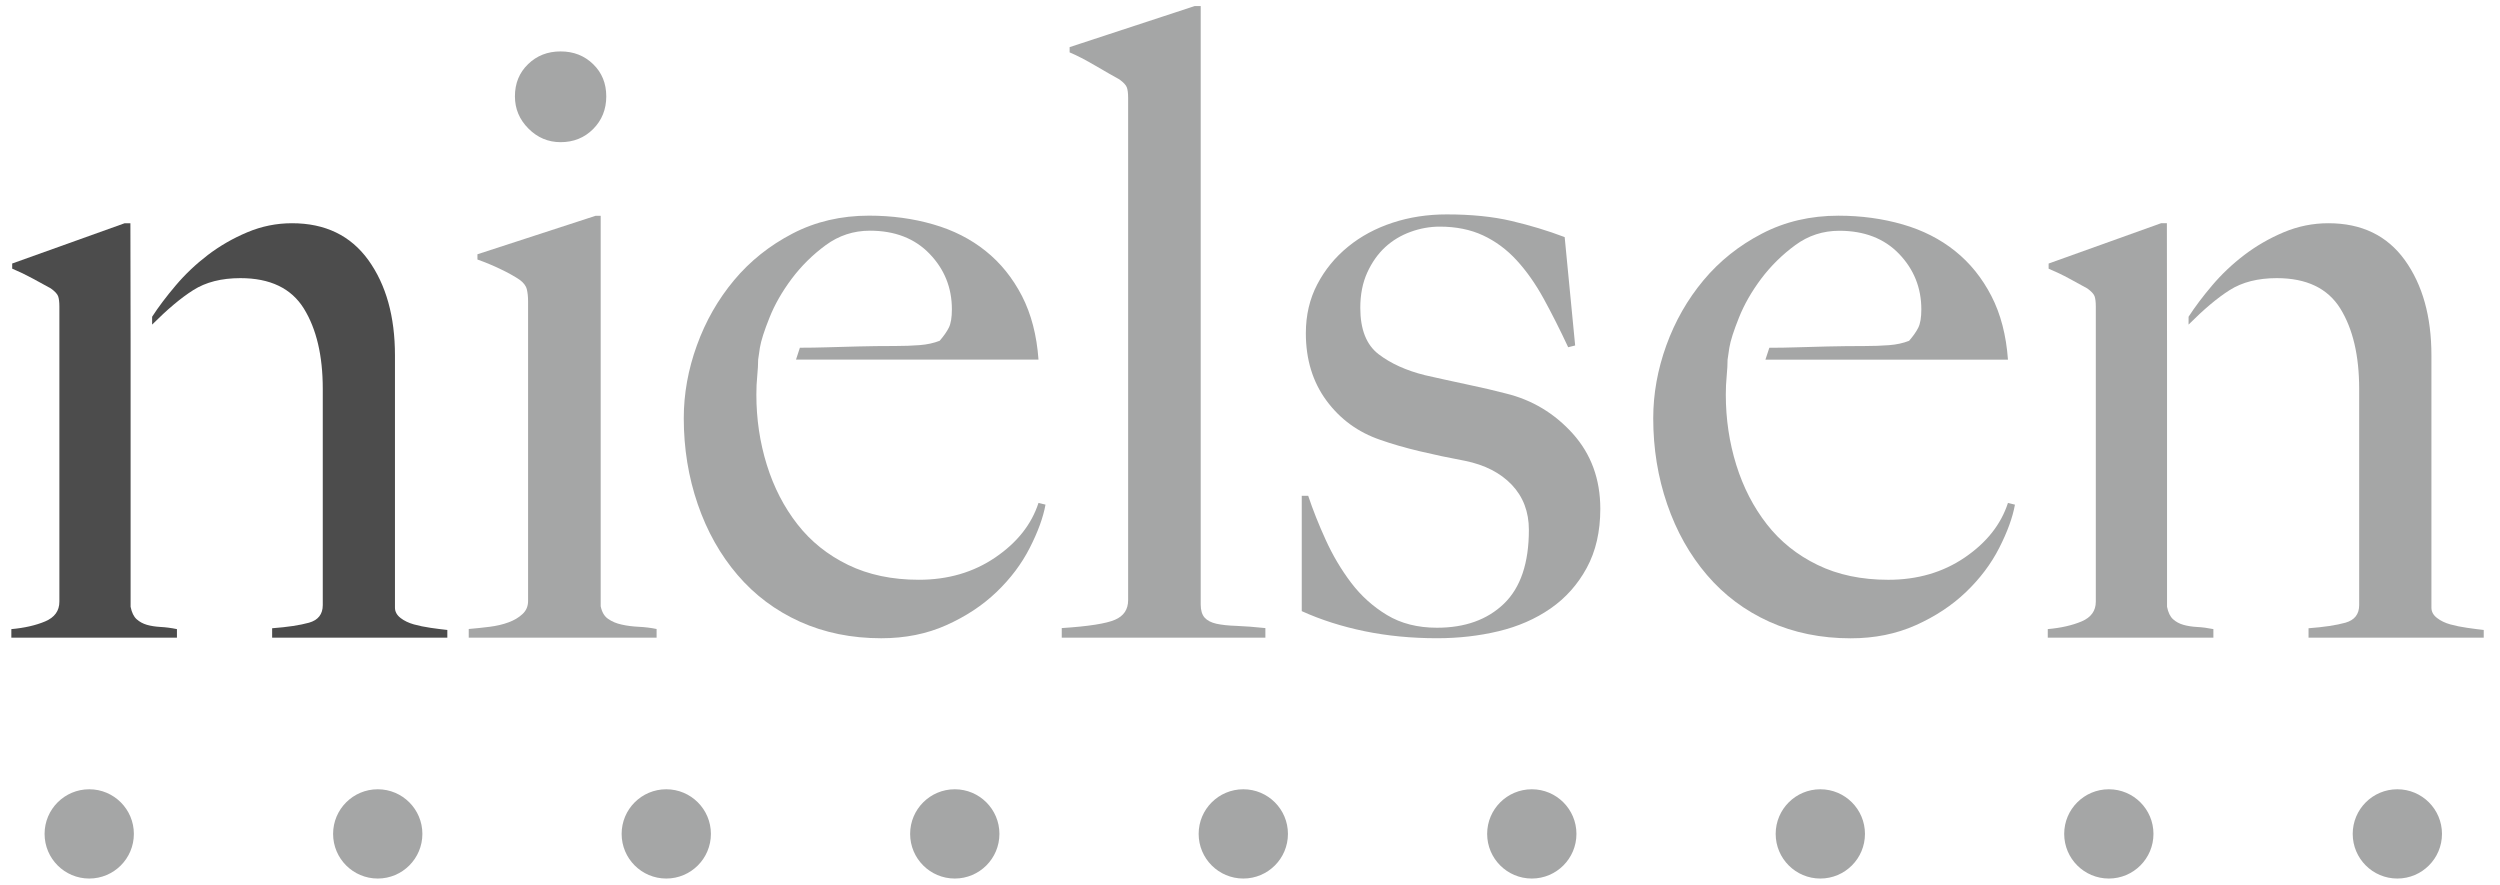
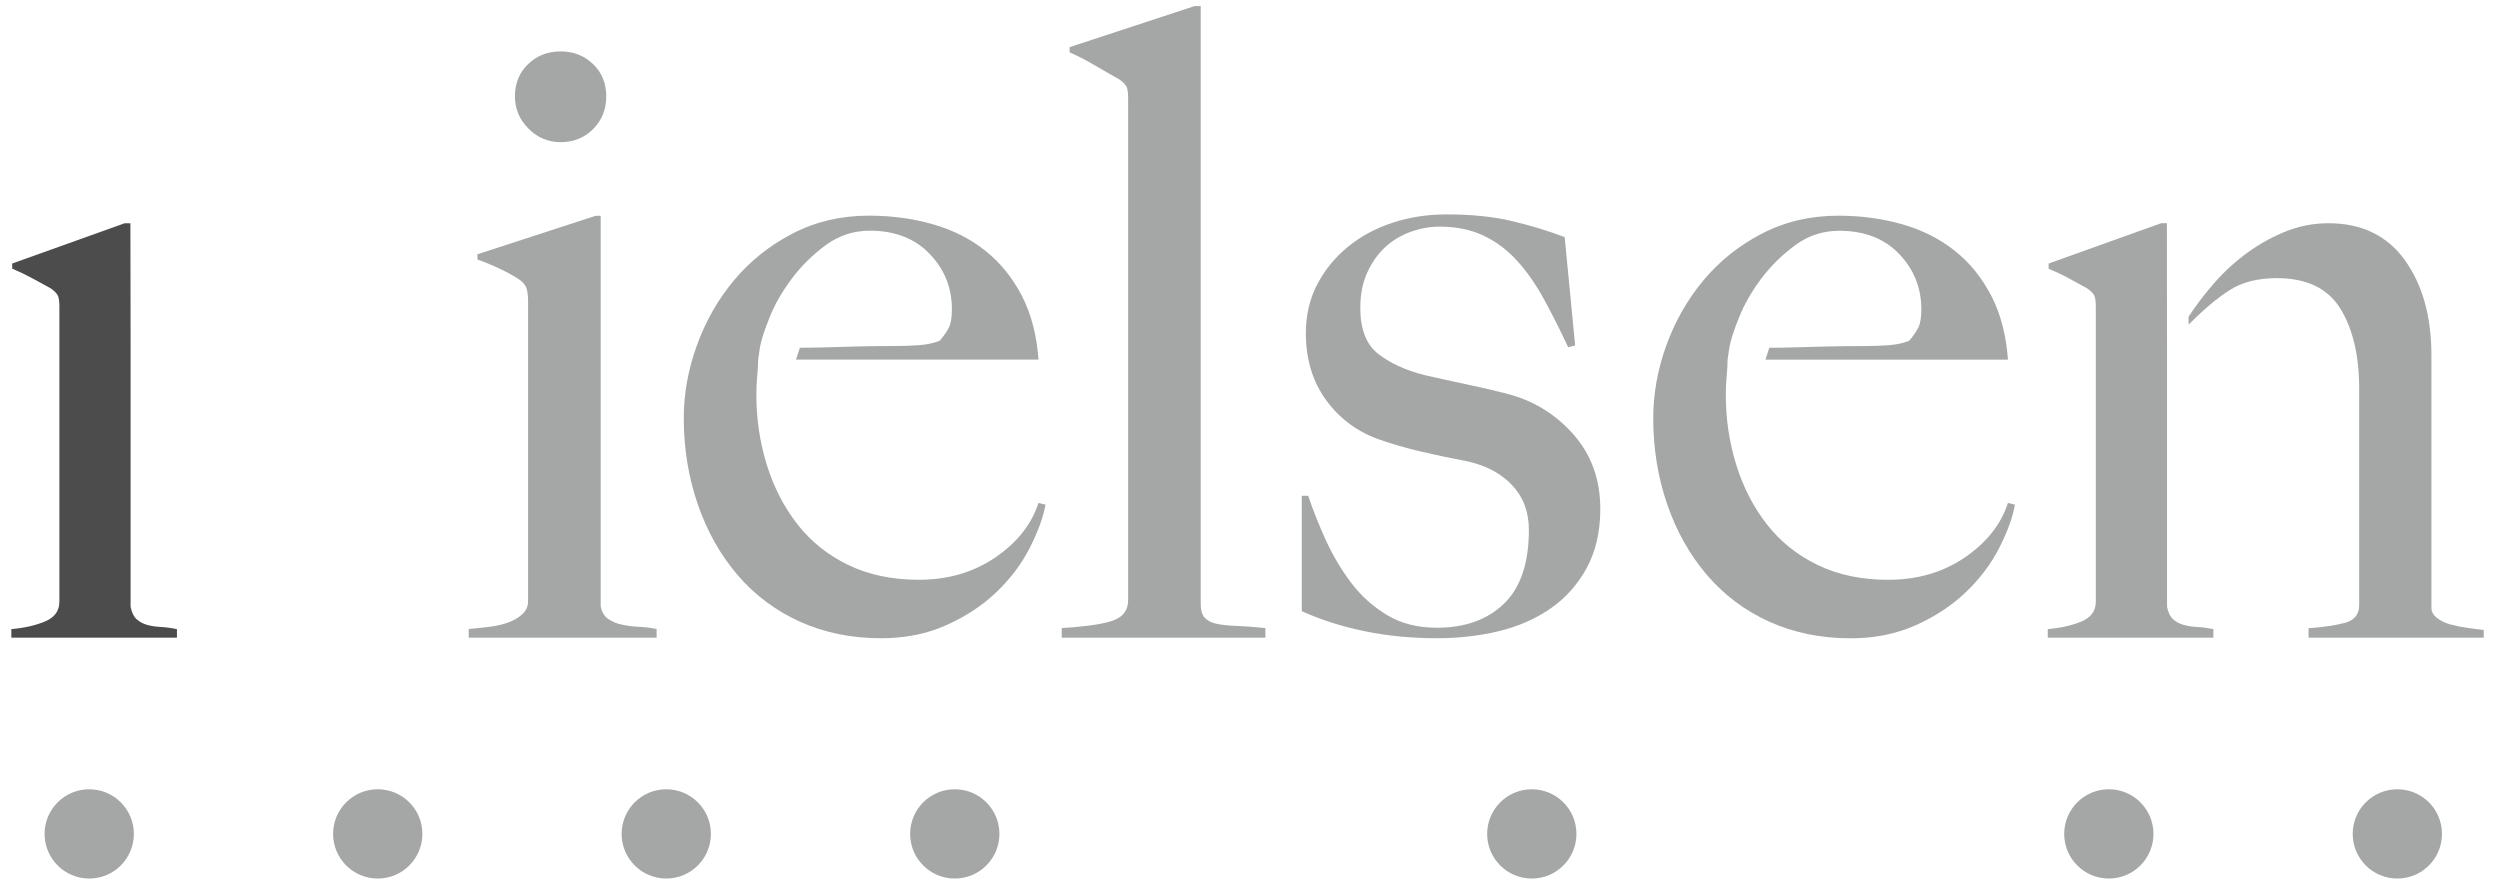
<svg xmlns="http://www.w3.org/2000/svg" width="130" height="46" viewBox="0 0 130 46" fill="none">
-   <path d="M7.91 16.879C8.713 16.079 9.391 15.504 10.048 15.087C10.699 14.671 11.518 14.463 12.501 14.463C14.047 14.463 15.147 14.991 15.801 16.045C16.455 17.102 16.784 18.494 16.784 20.218V31.466C16.784 31.94 16.545 32.244 16.07 32.38C15.594 32.512 14.954 32.609 14.151 32.669V33.159H23.261V32.758C22.993 32.73 22.701 32.692 22.39 32.647C22.077 32.602 21.788 32.542 21.519 32.468C21.252 32.392 21.02 32.283 20.828 32.135C20.635 31.983 20.538 31.806 20.538 31.599V18.478C20.538 16.457 20.075 14.805 19.155 13.525C18.232 12.247 16.909 11.608 15.183 11.608C14.38 11.608 13.607 11.764 12.863 12.077C12.119 12.389 11.434 12.784 10.81 13.258C10.187 13.735 9.628 14.262 9.138 14.843C8.646 15.423 8.237 15.965 7.911 16.471" fill="#4C4C4C" />
  <path d="M6.791 17.702V31.552C6.851 31.851 6.956 32.065 7.103 32.198C7.252 32.333 7.431 32.43 7.639 32.491C7.846 32.55 8.086 32.587 8.353 32.602C8.621 32.616 8.903 32.653 9.201 32.714V33.158H0.59V32.714C1.274 32.653 1.862 32.518 2.352 32.312C2.842 32.102 3.088 31.764 3.088 31.285V15.936C3.088 15.698 3.065 15.52 3.021 15.4C2.976 15.282 2.85 15.146 2.643 14.998C2.374 14.849 2.061 14.678 1.705 14.485C1.348 14.291 0.991 14.12 0.634 13.97V13.703L6.48 11.609H6.781L6.791 17.702Z" fill="#4C4C4C" />
  <path d="M113.805 16.879C114.608 16.079 115.284 15.504 115.94 15.087C116.594 14.671 117.413 14.463 118.393 14.463C119.941 14.463 121.041 14.991 121.697 16.045C122.35 17.102 122.677 18.493 122.677 20.218V31.466C122.677 31.94 122.439 32.244 121.963 32.38C121.487 32.512 120.848 32.609 120.044 32.669V33.159H129.154V32.758C128.888 32.729 128.596 32.692 128.283 32.645C127.972 32.602 127.682 32.541 127.414 32.468C127.145 32.392 126.916 32.283 126.723 32.133C126.529 31.983 126.434 31.806 126.434 31.599V18.478C126.434 16.457 125.971 14.805 125.051 13.525C124.128 12.247 122.802 11.608 121.078 11.608C120.275 11.608 119.501 11.763 118.756 12.076C118.013 12.389 117.329 12.784 116.705 13.258C116.08 13.734 115.523 14.262 115.031 14.843C114.54 15.422 114.133 15.965 113.806 16.47" fill="#A5A6A6" />
  <path d="M112.686 17.701V31.553C112.745 31.85 112.85 32.065 112.998 32.199C113.146 32.334 113.326 32.43 113.533 32.49C113.741 32.55 113.98 32.588 114.248 32.603C114.516 32.616 114.797 32.653 115.096 32.713V33.158H106.484V32.713C107.168 32.653 107.756 32.519 108.246 32.313C108.737 32.103 108.982 31.764 108.982 31.285V15.935C108.982 15.697 108.959 15.521 108.917 15.401C108.87 15.282 108.745 15.146 108.537 14.997C108.27 14.849 107.958 14.677 107.601 14.486C107.242 14.29 106.885 14.121 106.528 13.972V13.704L112.374 11.608H112.678L112.685 17.701" fill="#A5A6A6" />
  <path d="M24.374 33.16V32.708C24.738 32.676 25.1 32.639 25.463 32.593C25.827 32.546 26.152 32.471 26.438 32.364C26.727 32.261 26.97 32.116 27.166 31.935C27.364 31.754 27.46 31.526 27.46 31.253V15.676C27.46 15.432 27.439 15.221 27.394 15.04C27.348 14.857 27.219 14.689 27.007 14.539C26.736 14.358 26.41 14.177 26.03 13.996C25.652 13.813 25.252 13.646 24.827 13.495V13.222L30.965 11.223H31.236V31.526C31.298 31.828 31.425 32.048 31.622 32.182C31.82 32.321 32.054 32.42 32.327 32.478C32.6 32.541 32.894 32.577 33.212 32.593C33.53 32.608 33.841 32.645 34.143 32.708V33.16H24.374" fill="#A5A6A6" />
  <path d="M30.844 6.71C30.389 7.165 29.825 7.393 29.152 7.393C28.506 7.393 27.949 7.157 27.48 6.687C27.011 6.218 26.776 5.658 26.776 5.012C26.776 4.334 27.004 3.776 27.459 3.337C27.913 2.894 28.476 2.674 29.152 2.674C29.825 2.674 30.389 2.894 30.844 3.337C31.298 3.776 31.526 4.334 31.526 5.012C31.526 5.687 31.298 6.254 30.844 6.71" fill="#A5A6A6" />
  <path d="M89.925 18.084C89.985 17.722 90.152 17.198 90.425 16.519C90.696 15.837 91.082 15.163 91.58 14.496C92.081 13.832 92.671 13.247 93.352 12.749C94.032 12.247 94.796 12 95.643 12C96.942 12 97.981 12.4 98.753 13.203C99.522 14.004 99.909 14.966 99.909 16.086C99.909 16.508 99.857 16.829 99.75 17.04C99.643 17.253 99.484 17.479 99.273 17.722C98.969 17.842 98.624 17.919 98.229 17.949C97.835 17.979 97.413 17.994 96.961 17.994C96.262 17.994 95.629 18.003 95.052 18.016C94.478 18.032 93.925 18.046 93.397 18.061C92.867 18.076 92.55 18.084 92.005 18.084L91.802 18.703H104.414C104.322 17.432 104.036 16.328 103.552 15.391C103.066 14.451 102.439 13.672 101.665 13.054C100.893 12.434 99.985 11.971 98.941 11.67C97.894 11.368 96.781 11.216 95.6 11.216C94.145 11.216 92.82 11.524 91.623 12.147C90.428 12.767 89.414 13.576 88.581 14.575C87.747 15.575 87.104 16.703 86.649 17.959C86.196 19.214 85.968 20.48 85.968 21.749C85.968 23.324 86.21 24.815 86.695 26.224C87.178 27.63 87.869 28.857 88.763 29.901C89.655 30.946 90.737 31.755 92.009 32.331C93.281 32.903 94.691 33.192 96.236 33.192C97.478 33.192 98.606 32.965 99.62 32.51C100.635 32.057 101.506 31.481 102.232 30.785C102.958 30.089 103.536 29.324 103.959 28.492C104.384 27.659 104.657 26.91 104.777 26.242L104.414 26.152C104.05 27.271 103.301 28.218 102.167 28.99C101.03 29.764 99.704 30.149 98.192 30.149C96.798 30.149 95.571 29.892 94.513 29.376C93.453 28.862 92.573 28.157 91.877 27.263C91.181 26.373 90.65 25.341 90.286 24.176C89.924 23.008 89.742 21.792 89.742 20.52C89.742 20.186 89.757 19.861 89.788 19.544C89.818 19.227 89.834 18.946 89.834 18.703L89.925 18.084" fill="#A5A6A6" />
  <path d="M39.514 18.082C39.574 17.72 39.74 17.197 40.014 16.517C40.285 15.834 40.672 15.161 41.169 14.495C41.669 13.83 42.26 13.245 42.94 12.746C43.621 12.247 44.383 11.996 45.233 11.996C46.532 11.996 47.57 12.398 48.34 13.2C49.112 14.002 49.498 14.964 49.498 16.084C49.498 16.508 49.446 16.826 49.339 17.038C49.233 17.251 49.073 17.477 48.863 17.72C48.558 17.84 48.211 17.917 47.818 17.947C47.424 17.977 47.002 17.992 46.549 17.992C45.851 17.992 45.216 18 44.641 18.015C44.066 18.03 43.514 18.044 42.986 18.06C42.457 18.074 42.137 18.082 41.594 18.082L41.392 18.701H54.002C53.911 17.431 53.624 16.328 53.141 15.389C52.656 14.451 52.028 13.671 51.254 13.052C50.482 12.432 49.573 11.968 48.528 11.668C47.483 11.364 46.37 11.214 45.189 11.214C43.734 11.214 42.408 11.523 41.212 12.145C40.017 12.766 39.003 13.575 38.17 14.573C37.336 15.573 36.692 16.701 36.239 17.957C35.783 19.212 35.556 20.478 35.556 21.747C35.556 23.321 35.799 24.813 36.284 26.222C36.767 27.629 37.458 28.855 38.352 29.898C39.244 30.943 40.327 31.753 41.599 32.329C42.87 32.902 44.28 33.189 45.825 33.189C47.067 33.189 48.194 32.964 49.208 32.509C50.224 32.055 51.096 31.48 51.821 30.783C52.548 30.087 53.125 29.32 53.547 28.49C53.972 27.657 54.246 26.908 54.366 26.241L54.002 26.151C53.639 27.27 52.889 28.216 51.754 28.988C50.62 29.761 49.293 30.148 47.781 30.148C46.388 30.148 45.16 29.889 44.102 29.375C43.041 28.86 42.162 28.155 41.466 27.262C40.77 26.371 40.238 25.341 39.875 24.174C39.512 23.008 39.331 21.791 39.331 20.518C39.331 20.185 39.345 19.859 39.377 19.542C39.407 19.224 39.424 18.944 39.424 18.701L39.514 18.082" fill="#A5A6A6" />
  <path d="M55.211 33.16V32.66C56.603 32.571 57.526 32.425 57.979 32.228C58.435 32.033 58.663 31.691 58.663 31.208V5.087C58.663 4.843 58.64 4.662 58.594 4.541C58.547 4.419 58.421 4.284 58.209 4.13C57.935 3.98 57.526 3.746 56.982 3.428C56.437 3.108 55.984 2.876 55.62 2.724V2.451L62.12 0.316H62.437V31.436C62.437 31.737 62.506 31.963 62.64 32.116C62.777 32.269 62.983 32.373 63.254 32.435C63.528 32.494 63.876 32.533 64.301 32.546C64.724 32.562 65.224 32.6 65.8 32.66V33.16H55.211" fill="#A5A6A6" />
  <path d="M82.511 29.529C82.043 30.393 81.415 31.096 80.628 31.642C79.842 32.187 78.941 32.579 77.927 32.823C76.914 33.066 75.847 33.188 74.726 33.188C73.396 33.188 72.14 33.066 70.96 32.823C69.779 32.579 68.69 32.233 67.691 31.779V25.78H68.026C68.267 26.508 68.572 27.273 68.937 28.074C69.302 28.877 69.742 29.62 70.258 30.302C70.774 30.983 71.397 31.544 72.124 31.982C72.854 32.422 73.718 32.642 74.721 32.642C76.178 32.642 77.339 32.227 78.205 31.393C79.069 30.559 79.502 29.28 79.502 27.553C79.502 26.614 79.204 25.834 78.617 25.213C78.024 24.59 77.213 24.174 76.182 23.963C75.363 23.811 74.575 23.644 73.817 23.463C73.059 23.282 72.374 23.085 71.771 22.871C70.619 22.477 69.687 21.797 68.973 20.827C68.261 19.859 67.904 18.692 67.904 17.329C67.904 16.389 68.102 15.542 68.498 14.785C68.894 14.027 69.426 13.376 70.096 12.831C70.765 12.283 71.538 11.869 72.416 11.581C73.295 11.291 74.232 11.149 75.232 11.149C76.502 11.149 77.623 11.261 78.592 11.489C79.562 11.716 80.486 11.996 81.363 12.329L81.908 17.965L81.545 18.056C81.121 17.146 80.696 16.307 80.273 15.534C79.848 14.761 79.38 14.095 78.864 13.533C78.351 12.974 77.767 12.543 77.116 12.239C76.466 11.937 75.715 11.785 74.868 11.785C74.354 11.785 73.846 11.875 73.347 12.058C72.848 12.239 72.408 12.504 72.03 12.852C71.652 13.201 71.341 13.64 71.099 14.169C70.856 14.7 70.735 15.314 70.735 16.01C70.735 17.132 71.054 17.935 71.689 18.42C72.324 18.905 73.125 19.267 74.094 19.509C74.76 19.662 75.487 19.82 76.272 19.988C77.059 20.153 77.741 20.312 78.316 20.464C79.676 20.797 80.835 21.495 81.787 22.552C82.739 23.615 83.216 24.917 83.216 26.461C83.216 27.643 82.981 28.665 82.511 29.529" fill="#A5A6A6" />
  <path d="M6.961 43.362C6.961 44.645 5.922 45.684 4.641 45.684C3.358 45.684 2.318 44.645 2.318 43.362C2.318 42.081 3.358 41.042 4.641 41.042C5.922 41.042 6.961 42.081 6.961 43.362Z" fill="#A5A6A6" />
  <path d="M21.964 43.362C21.964 44.645 20.925 45.684 19.644 45.684C18.36 45.684 17.321 44.645 17.321 43.362C17.321 42.081 18.36 41.042 19.644 41.042C20.925 41.042 21.964 42.081 21.964 43.362Z" fill="#A5A6A6" />
  <path d="M36.967 43.362C36.967 44.645 35.928 45.684 34.646 45.684C33.363 45.684 32.325 44.645 32.325 43.362C32.325 42.081 33.363 41.042 34.646 41.042C35.928 41.042 36.967 42.081 36.967 43.362Z" fill="#A5A6A6" />
  <path d="M51.97 43.362C51.97 44.645 50.931 45.684 49.649 45.684C48.367 45.684 47.327 44.645 47.327 43.362C47.327 42.081 48.367 41.042 49.649 41.042C50.931 41.042 51.97 42.081 51.97 43.362Z" fill="#A5A6A6" />
-   <path d="M66.973 43.362C66.973 44.645 65.934 45.684 64.653 45.684C63.369 45.684 62.33 44.645 62.33 43.362C62.33 42.081 63.369 41.042 64.653 41.042C65.934 41.042 66.973 42.081 66.973 43.362Z" fill="#A5A6A6" />
  <path d="M81.975 43.362C81.975 44.645 80.936 45.684 79.655 45.684C78.372 45.684 77.332 44.645 77.332 43.362C77.332 42.081 78.372 41.042 79.655 41.042C80.936 41.042 81.975 42.081 81.975 43.362Z" fill="#A5A6A6" />
-   <path d="M96.978 43.362C96.978 44.645 95.939 45.684 94.657 45.684C93.375 45.684 92.335 44.645 92.335 43.362C92.335 42.081 93.375 41.042 94.657 41.042C95.939 41.042 96.978 42.081 96.978 43.362Z" fill="#A5A6A6" />
  <path d="M126.983 43.362C126.983 44.645 125.945 45.684 124.662 45.684C123.379 45.684 122.341 44.645 122.341 43.362C122.341 42.081 123.379 41.042 124.662 41.042C125.945 41.042 126.983 42.081 126.983 43.362Z" fill="#A5A6A6" />
  <path d="M111.98 43.362C111.98 44.645 110.942 45.684 109.66 45.684C108.378 45.684 107.338 44.645 107.338 43.362C107.338 42.081 108.378 41.042 109.66 41.042C110.942 41.042 111.98 42.081 111.98 43.362Z" fill="#A5A6A6" />
</svg>